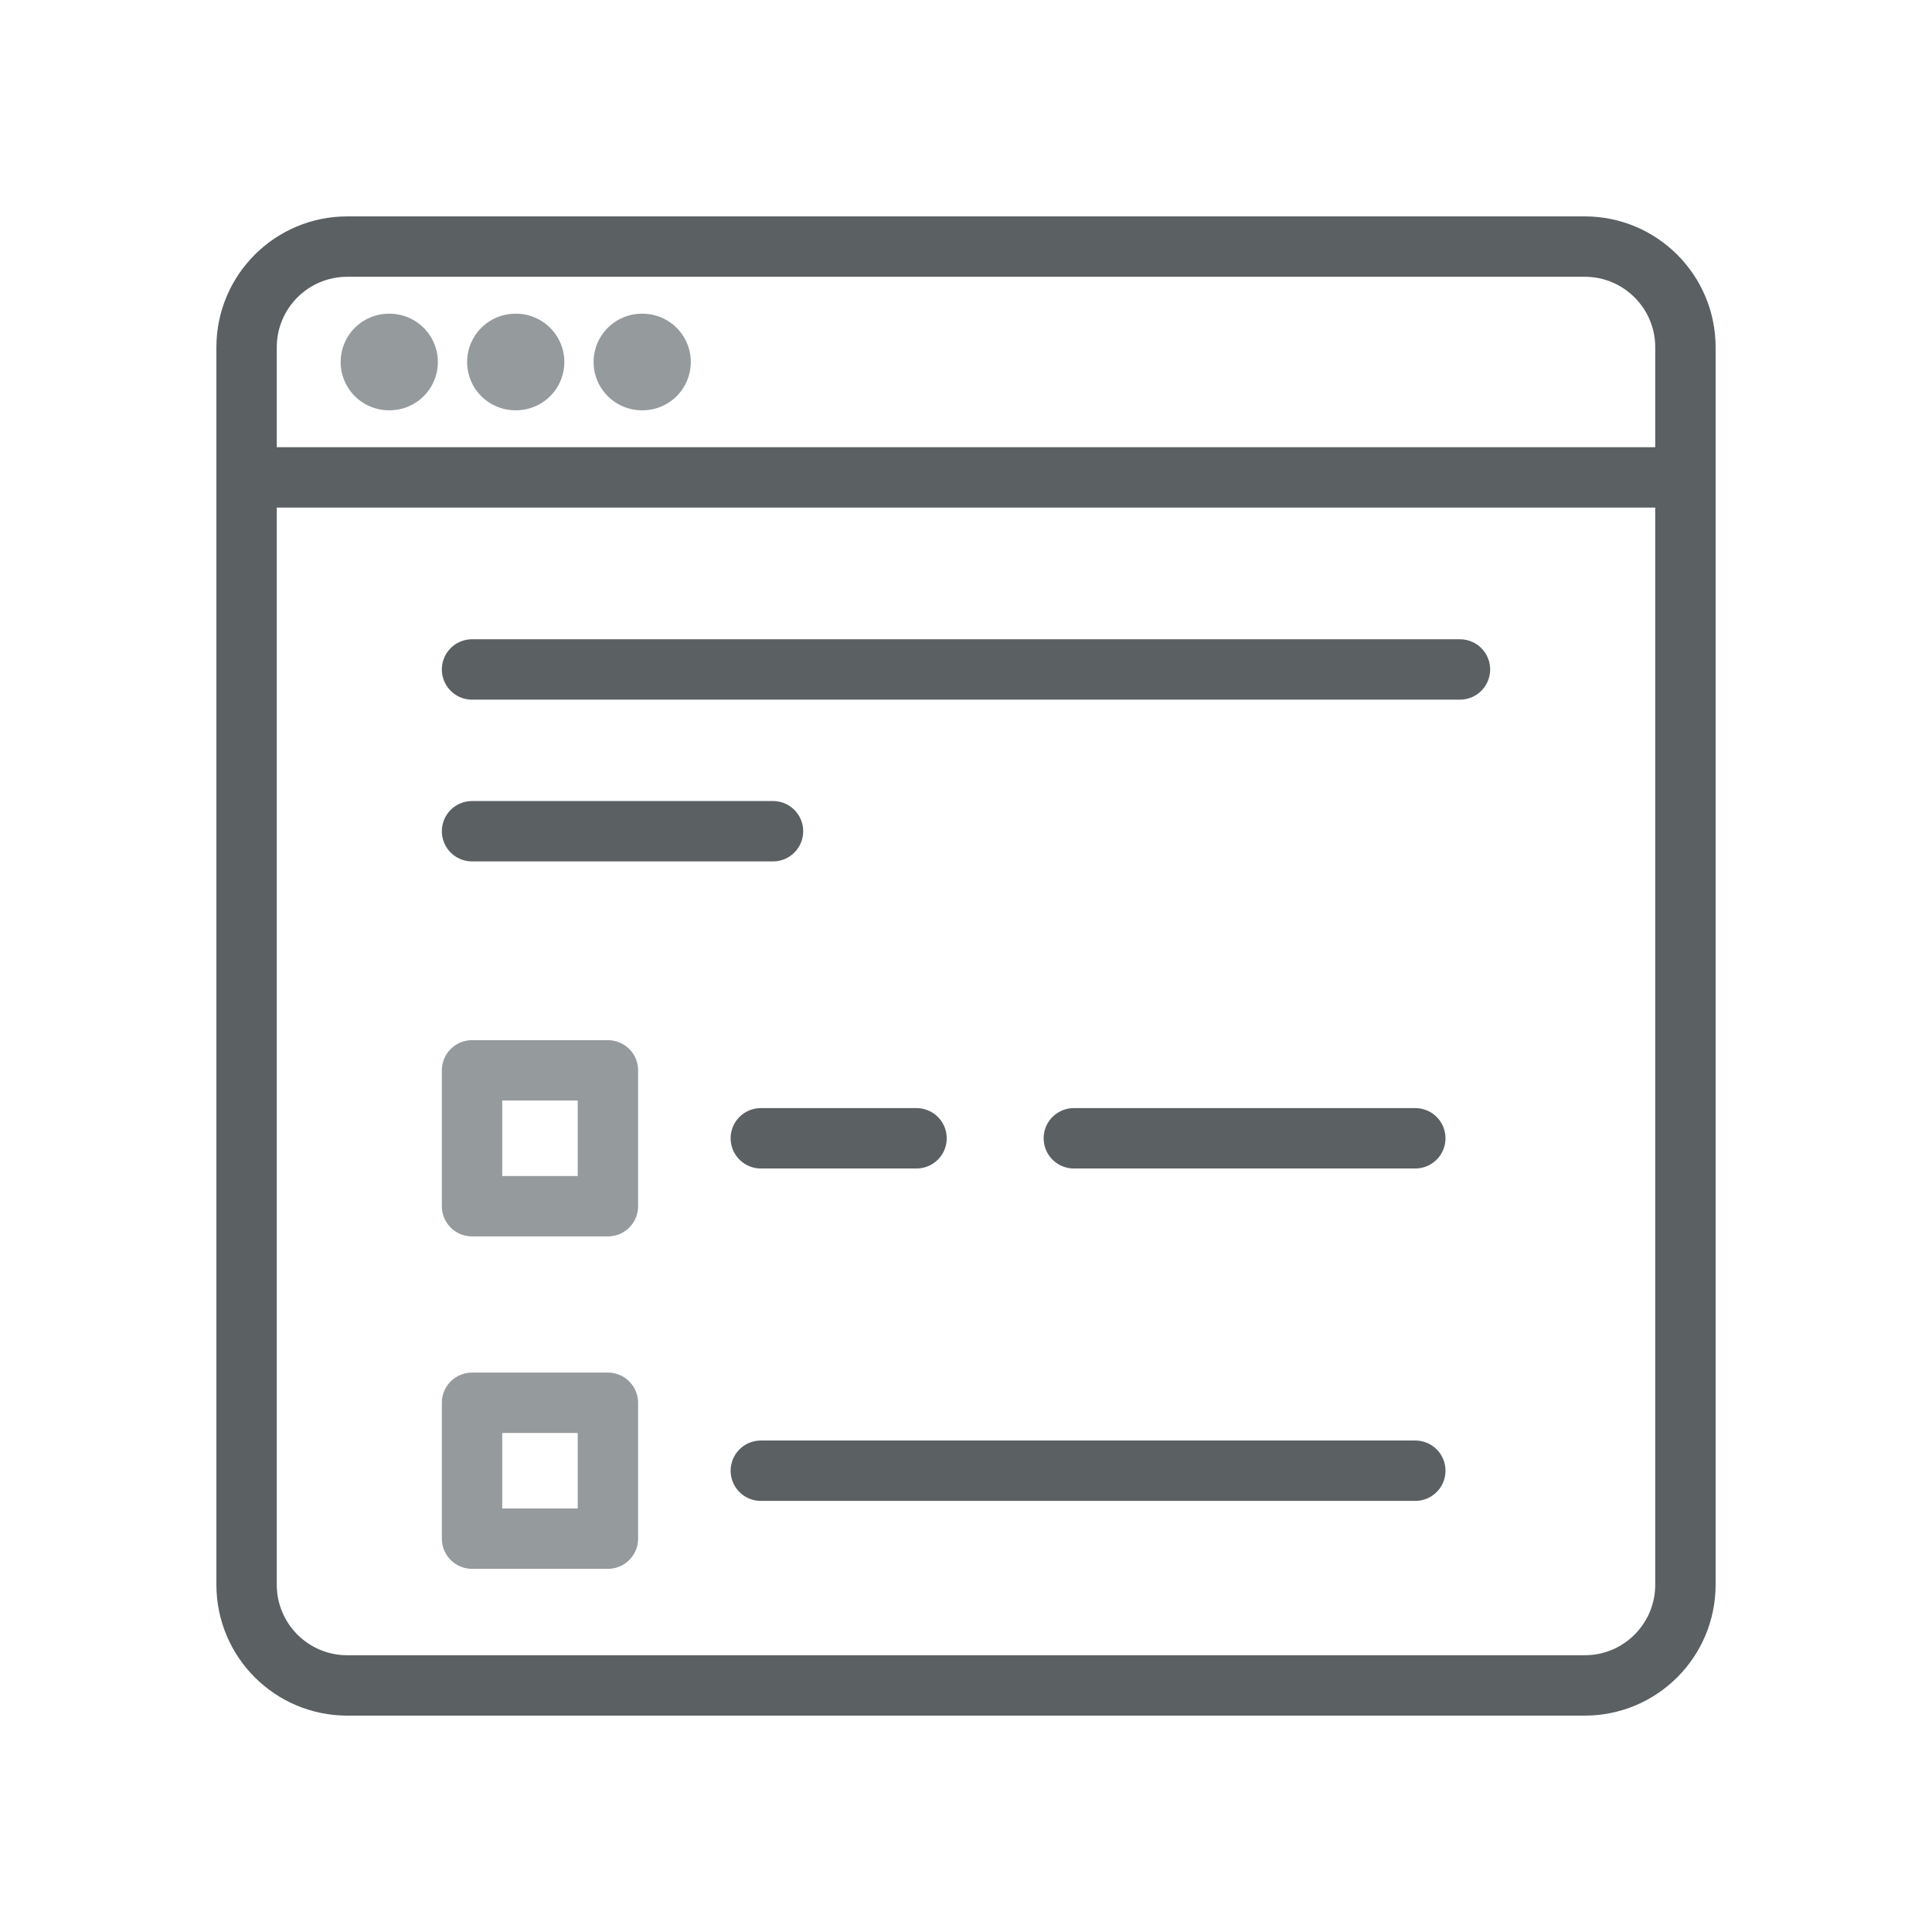
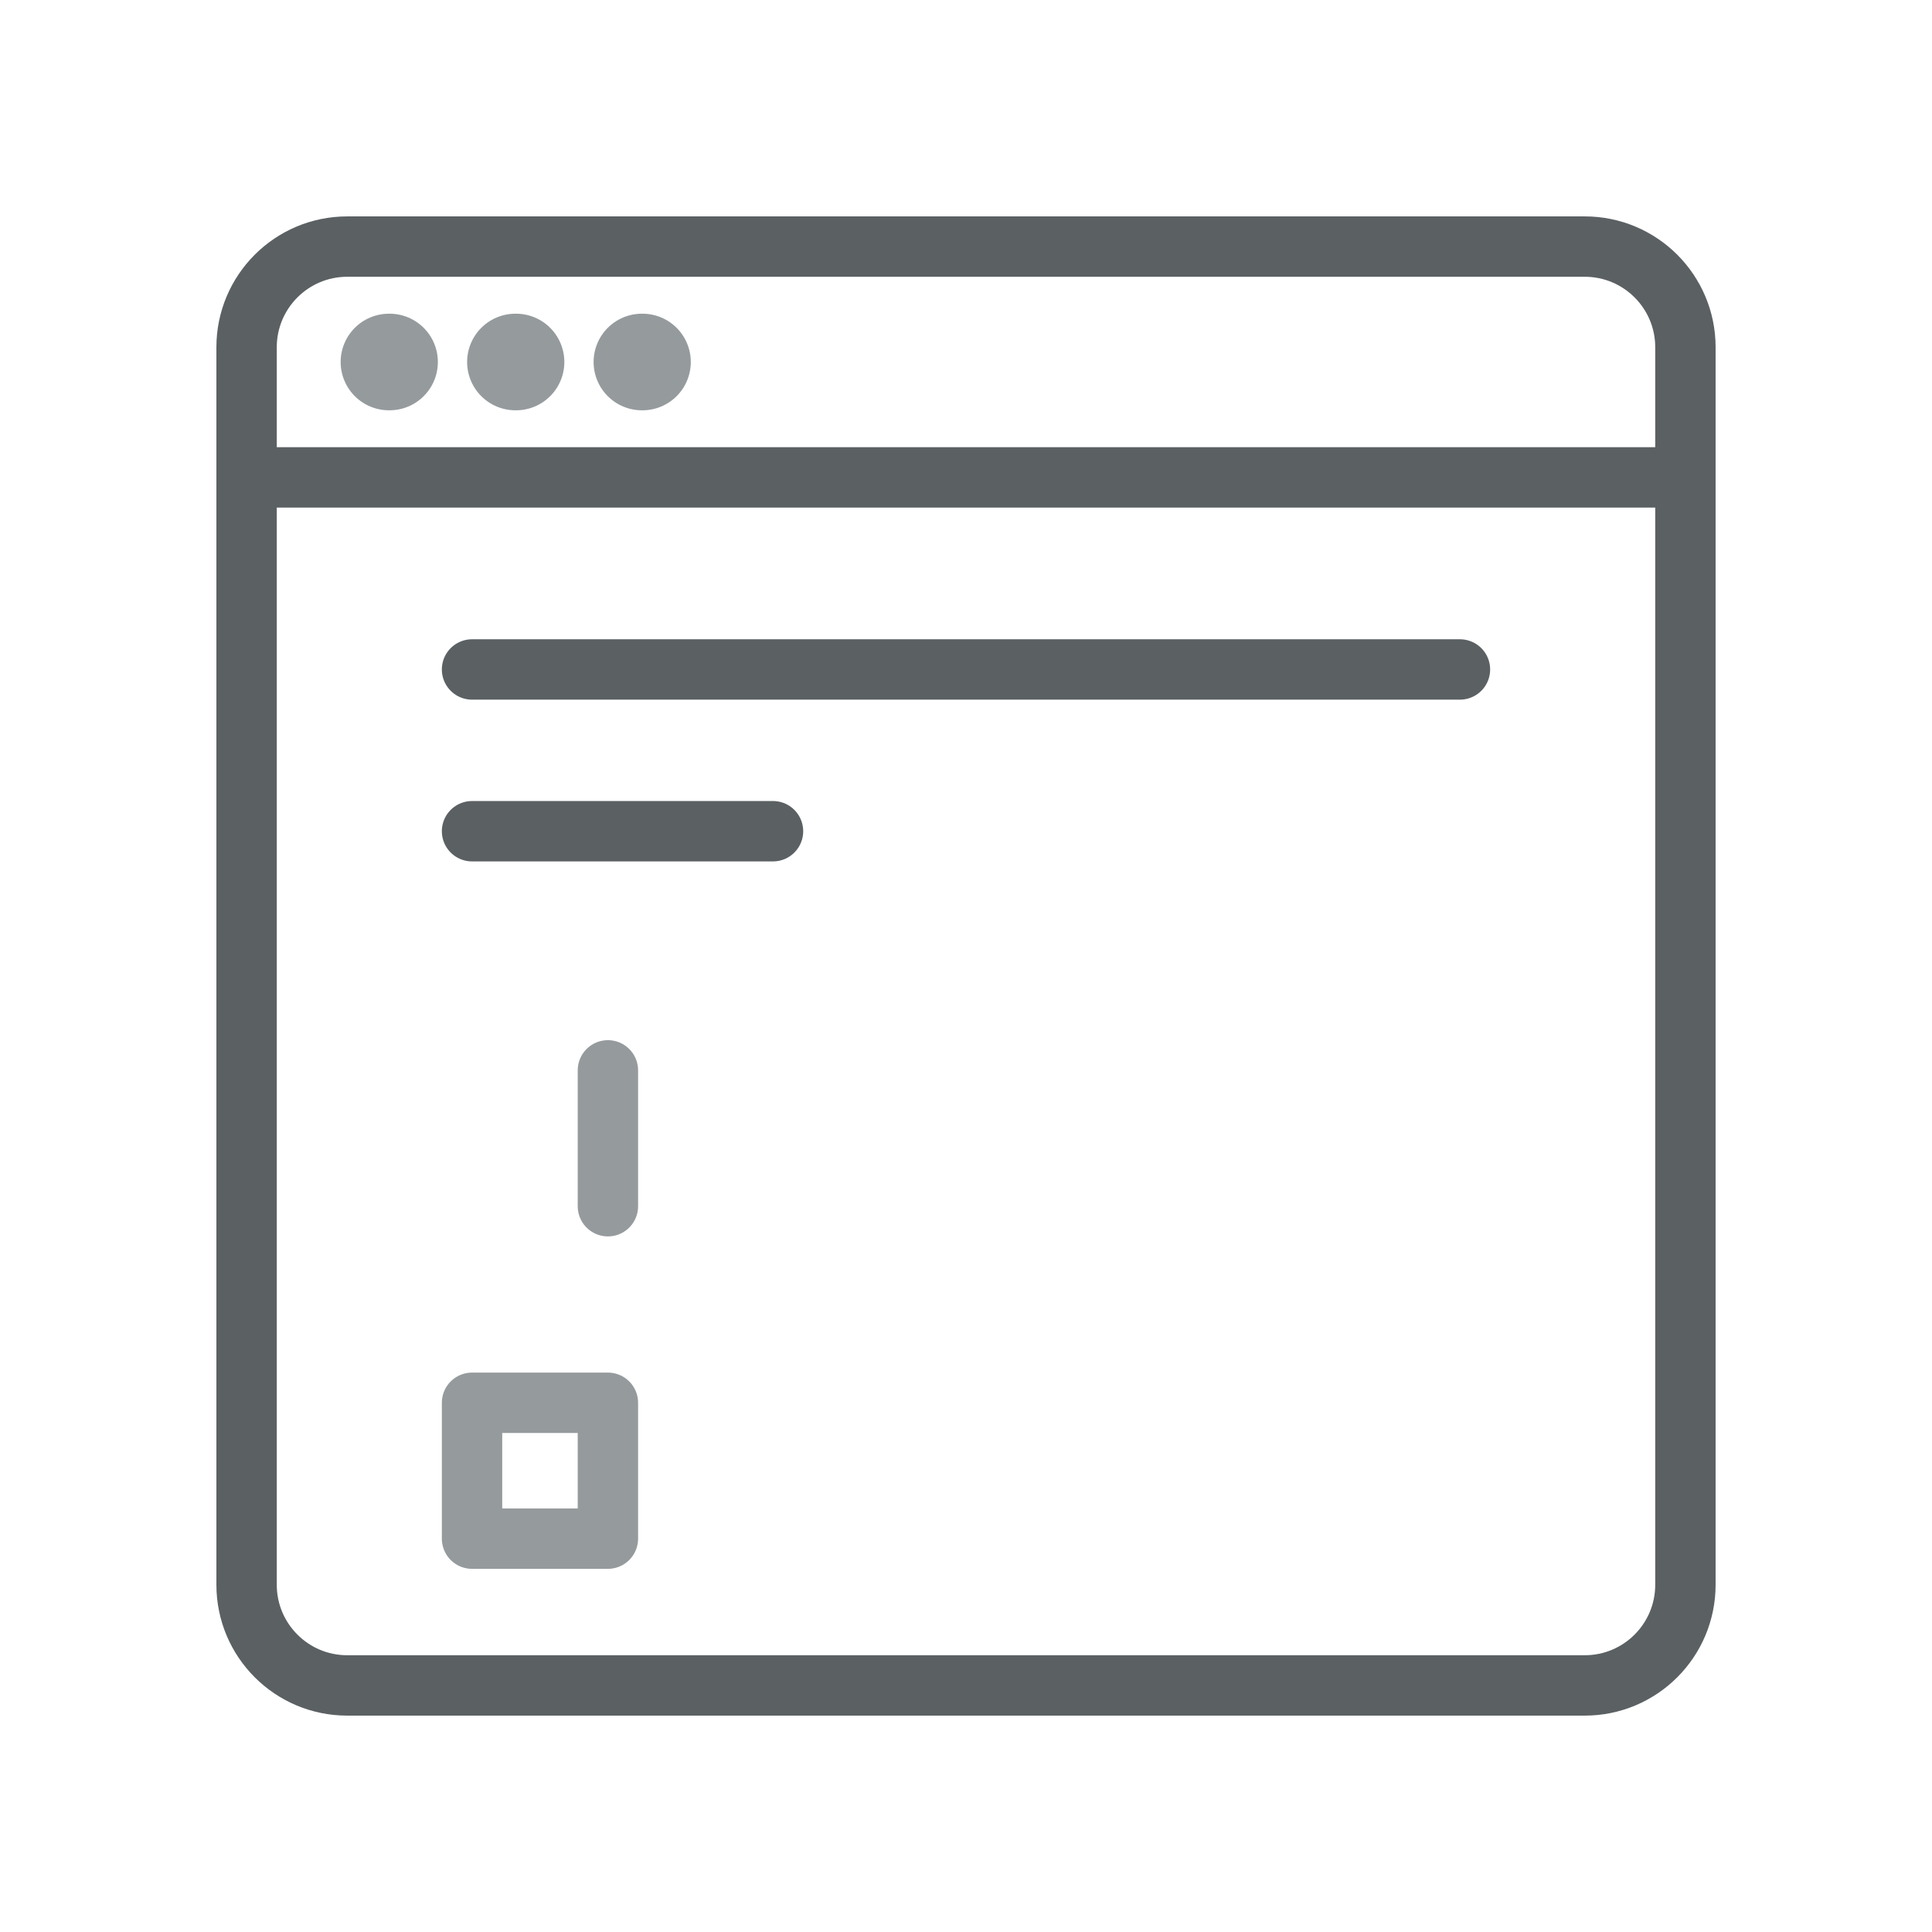
<svg xmlns="http://www.w3.org/2000/svg" width="160" height="160" viewBox="0 0 160 160" fill="none">
  <g clip-path="url(#clip0_140_2961)">
    <path d="M53.159 29.979H53.209M32.211 29.979H32.262M42.685 29.979H42.736" stroke="#959A9D" stroke-width="8" stroke-linecap="round" stroke-linejoin="round" />
-     <path d="M50.344 99.894H39.092V88.642H50.344V99.894ZM50.344 127.424H39.092V116.172H50.344V127.424Z" stroke="#959A9D" stroke-width="5" stroke-linecap="round" stroke-linejoin="round" />
+     <path d="M50.344 99.894V88.642H50.344V99.894ZM50.344 127.424H39.092V116.172H50.344V127.424Z" stroke="#959A9D" stroke-width="5" stroke-linecap="round" stroke-linejoin="round" />
    <path d="M138.835 39.536H20.421M131.242 139.58H28.758C24.154 139.58 20.421 135.846 20.421 131.242V28.758C20.421 24.154 24.154 20.421 28.758 20.421H131.242C135.846 20.421 139.579 24.154 139.579 28.758V131.242C139.579 135.846 135.846 139.58 131.242 139.58Z" stroke="#5B6063" stroke-width="5" stroke-linecap="round" stroke-linejoin="round" />
-     <path d="M75.903 94.268H63.008" stroke="#5B6063" stroke-width="5" stroke-linecap="round" stroke-linejoin="round" />
-     <path d="M117.209 94.268H88.93" stroke="#5B6063" stroke-width="5" stroke-linecap="round" stroke-linejoin="round" />
-     <path d="M117.209 121.798H63.008" stroke="#5B6063" stroke-width="5" stroke-linecap="round" stroke-linejoin="round" />
    <path d="M120.907 55.442H39.092" stroke="#5B6063" stroke-width="5" stroke-linecap="round" stroke-linejoin="round" />
    <path d="M64.017 68.838H39.092" stroke="#5B6063" stroke-width="5" stroke-linecap="round" stroke-linejoin="round" />
  </g>
  <defs>
    <clipPath id="clip0_140_2961">
      <rect width="160" height="160" fill="white" />
    </clipPath>
  </defs>
</svg>